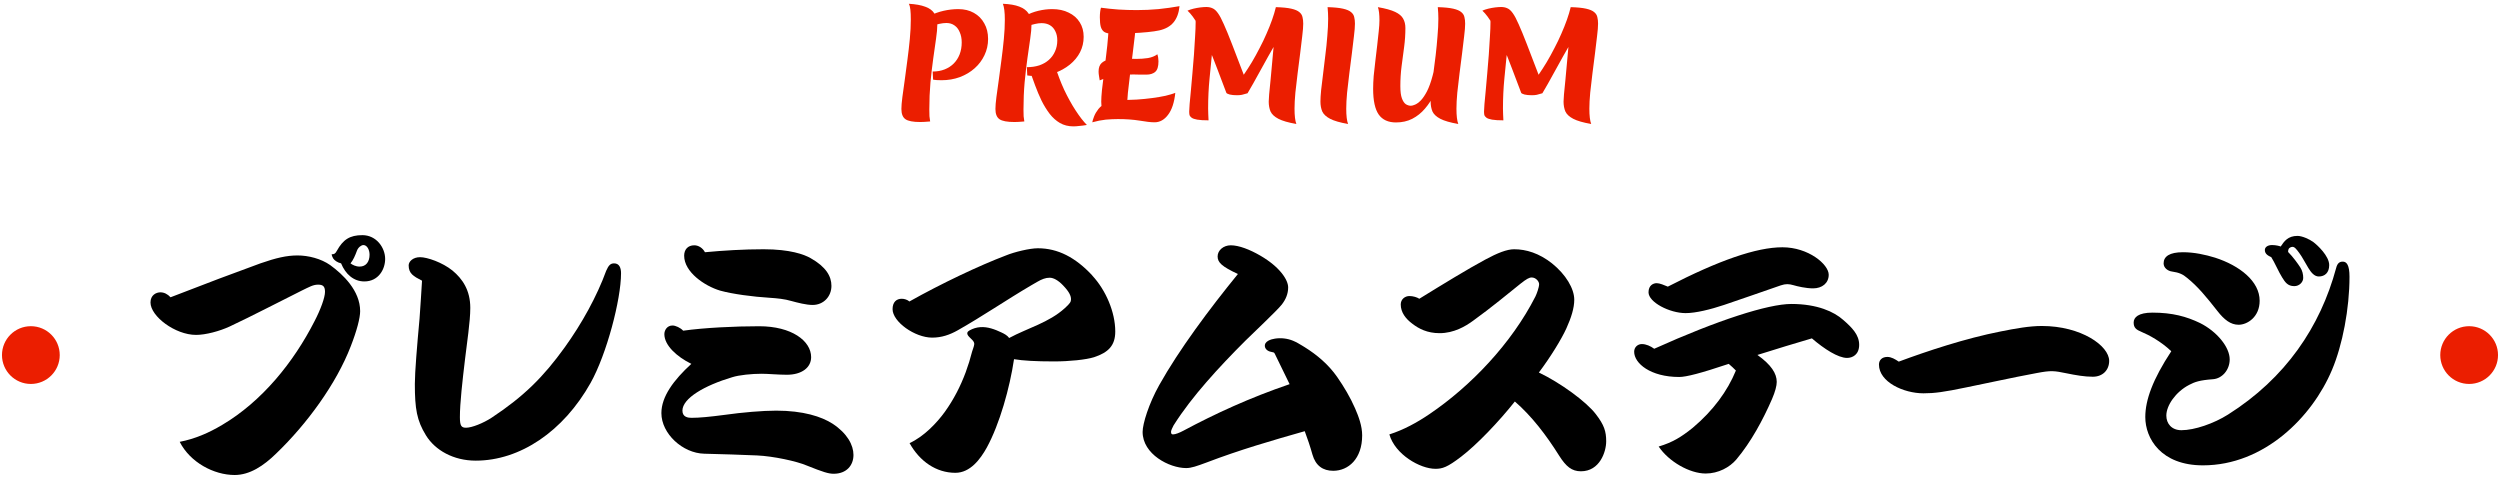
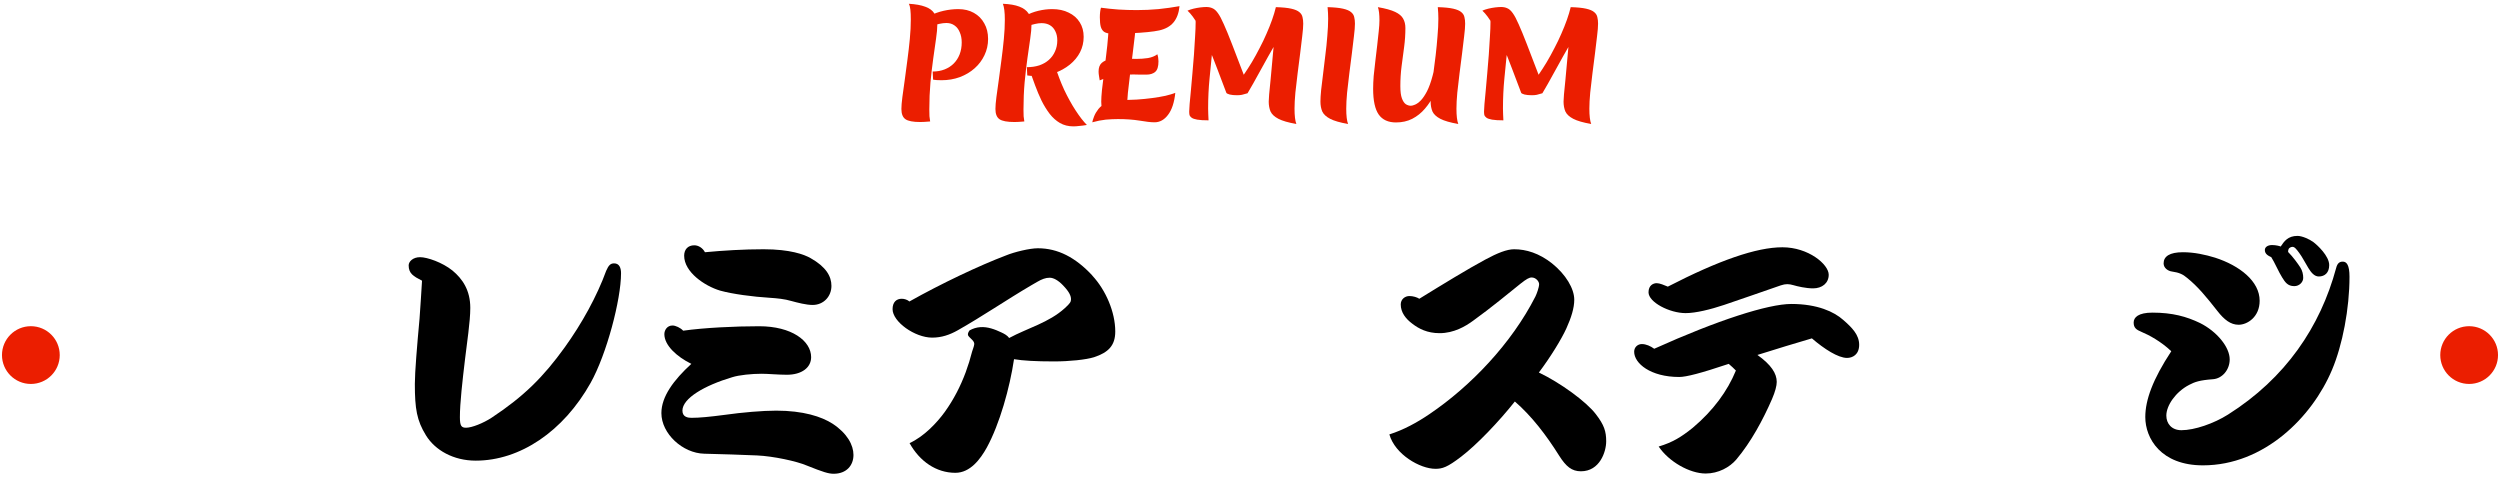
<svg xmlns="http://www.w3.org/2000/svg" width="606" height="116" viewBox="0 0 606 116" fill="none">
  <path d="M371.322 23.084C370.62 23.084 370.03 23.028 369.554 22.914C369.078 22.778 368.806 22.642 368.738 22.506C368.036 20.67 367.31 18.755 366.562 16.76C365.814 14.766 365.044 12.839 364.25 10.98C363.457 9.122 362.652 7.456 361.836 5.982C361.02 4.509 360.182 3.376 359.32 2.582C359.728 2.401 360.204 2.242 360.748 2.106C361.315 1.97 361.87 1.868 362.414 1.8C362.981 1.732 363.468 1.698 363.876 1.698C364.443 1.698 364.942 1.8 365.372 2.004C365.826 2.186 366.268 2.582 366.698 3.194C367.129 3.784 367.605 4.679 368.126 5.88C368.67 7.082 369.328 8.68 370.098 10.674C370.869 12.646 371.821 15.128 372.954 18.12C373.612 17.168 374.269 16.148 374.926 15.06C375.584 13.95 376.207 12.816 376.796 11.66C377.408 10.504 377.964 9.348 378.462 8.192C378.984 7.014 379.437 5.88 379.822 4.792C380.208 3.704 380.514 2.684 380.74 1.732C381.76 2.299 382.463 2.854 382.848 3.398C383.256 3.942 383.438 4.509 383.392 5.098C383.347 5.665 383.154 6.277 382.814 6.934C382.474 7.592 382.055 8.317 381.556 9.11C380.604 10.652 379.72 12.159 378.904 13.632C378.088 15.106 377.272 16.579 376.456 18.052C375.663 19.526 374.802 21.044 373.872 22.608C373.328 22.767 372.875 22.892 372.512 22.982C372.172 23.05 371.776 23.084 371.322 23.084ZM364.42 29.17C363.242 29.17 362.324 29.114 361.666 29C361.032 28.887 360.578 28.728 360.306 28.524C360.034 28.32 359.864 28.094 359.796 27.844C359.751 27.595 359.728 27.323 359.728 27.028C359.728 26.734 359.762 26.144 359.83 25.26C359.921 24.376 360.023 23.288 360.136 21.996C360.25 20.682 360.374 19.276 360.51 17.78C360.646 16.284 360.771 14.777 360.884 13.258C360.998 11.717 361.088 10.266 361.156 8.906C361.247 7.524 361.292 6.345 361.292 5.37C361.292 4.781 361.247 4.294 361.156 3.908C361.088 3.5 360.986 3.183 360.85 2.956C362.324 3.183 363.4 3.478 364.08 3.84C364.76 4.203 365.191 4.622 365.372 5.098C365.554 5.552 365.644 6.073 365.644 6.662C365.644 8.498 365.531 10.448 365.304 12.51C365.1 14.573 364.885 16.76 364.658 19.072C364.432 21.362 364.318 23.787 364.318 26.348C364.318 26.756 364.33 27.198 364.352 27.674C364.375 28.128 364.398 28.626 364.42 29.17ZM385.704 30.054C383.755 29.714 382.304 29.295 381.352 28.796C380.4 28.298 379.766 27.708 379.448 27.028C379.154 26.326 379.006 25.521 379.006 24.614C379.006 24.365 379.04 23.787 379.108 22.88C379.199 21.951 379.312 20.806 379.448 19.446C379.584 18.064 379.72 16.579 379.856 14.992C380.015 13.383 380.162 11.762 380.298 10.13C380.434 8.498 380.536 6.957 380.604 5.506C380.695 4.033 380.74 2.775 380.74 1.732C382.35 1.778 383.596 1.902 384.48 2.106C385.387 2.31 386.044 2.594 386.452 2.956C386.86 3.296 387.11 3.704 387.2 4.18C387.314 4.634 387.37 5.155 387.37 5.744C387.37 6.47 387.291 7.467 387.132 8.736C386.996 10.006 386.826 11.422 386.622 12.986C386.418 14.55 386.214 16.148 386.01 17.78C385.806 19.412 385.625 20.976 385.466 22.472C385.33 23.946 385.262 25.238 385.262 26.348C385.262 28.048 385.41 29.284 385.704 30.054Z" fill="#EB1E00" />
  <path d="M340.668 6.798C340.668 8.317 340.566 9.847 340.362 11.388C340.158 12.907 339.954 14.448 339.75 16.012C339.546 17.576 339.444 19.197 339.444 20.874C339.444 22.166 339.568 23.152 339.818 23.832C340.067 24.512 340.384 24.988 340.77 25.26C341.178 25.51 341.586 25.634 341.994 25.634C342.243 25.634 342.583 25.544 343.014 25.362C343.444 25.181 343.909 24.841 344.408 24.342C344.906 23.821 345.405 23.084 345.904 22.132C346.402 21.158 346.856 19.9 347.264 18.358C347.694 16.817 348.034 14.913 348.284 12.646C348.533 10.357 348.658 7.648 348.658 4.52L349.372 15.4C349.372 16.579 349.224 17.826 348.93 19.14C348.635 20.432 348.193 21.702 347.604 22.948C347.014 24.195 346.278 25.328 345.394 26.348C344.532 27.368 343.512 28.184 342.334 28.796C341.178 29.386 339.863 29.68 338.39 29.68C336.508 29.68 335.114 29.046 334.208 27.776C333.301 26.484 332.848 24.399 332.848 21.52C332.848 20.614 332.893 19.571 332.984 18.392C333.097 17.214 333.233 15.99 333.392 14.72C333.55 13.451 333.698 12.204 333.834 10.98C333.992 9.734 334.117 8.589 334.208 7.546C334.321 6.504 334.378 5.642 334.378 4.962C334.378 3.489 334.253 2.412 334.004 1.732C335.84 2.05 337.234 2.435 338.186 2.888C339.138 3.342 339.784 3.886 340.124 4.52C340.486 5.155 340.668 5.914 340.668 6.798ZM355.152 5.744C355.152 6.47 355.072 7.467 354.914 8.736C354.778 10.006 354.608 11.422 354.404 12.986C354.2 14.55 353.996 16.148 353.792 17.78C353.588 19.412 353.406 20.976 353.248 22.472C353.112 23.946 353.044 25.238 353.044 26.348C353.044 28.048 353.191 29.284 353.486 30.054C351.536 29.714 350.086 29.295 349.134 28.796C348.182 28.298 347.547 27.708 347.23 27.028C346.935 26.326 346.788 25.521 346.788 24.614C346.788 23.912 346.844 22.982 346.958 21.826C347.094 20.648 347.252 19.333 347.434 17.882C347.638 16.432 347.83 14.924 348.012 13.36C348.193 11.796 348.34 10.255 348.454 8.736C348.59 7.218 348.658 5.812 348.658 4.52C348.658 4.09 348.646 3.636 348.624 3.16C348.601 2.684 348.567 2.208 348.522 1.732C350.131 1.778 351.378 1.902 352.262 2.106C353.168 2.31 353.826 2.594 354.234 2.956C354.642 3.296 354.891 3.704 354.982 4.18C355.095 4.634 355.152 5.155 355.152 5.744Z" fill="#EB1E00" />
  <path d="M328.438 5.744C328.438 6.47 328.359 7.467 328.2 8.736C328.064 10.006 327.894 11.422 327.69 12.986C327.486 14.55 327.282 16.148 327.078 17.78C326.874 19.412 326.693 20.976 326.534 22.472C326.398 23.946 326.33 25.238 326.33 26.348C326.33 28.048 326.478 29.284 326.772 30.054C324.823 29.714 323.372 29.295 322.42 28.796C321.468 28.298 320.834 27.708 320.516 27.028C320.222 26.326 320.074 25.521 320.074 24.614C320.074 23.912 320.131 22.982 320.244 21.826C320.38 20.648 320.539 19.333 320.72 17.882C320.902 16.432 321.083 14.924 321.264 13.36C321.468 11.796 321.627 10.255 321.74 8.736C321.876 7.218 321.944 5.812 321.944 4.52C321.944 4.09 321.933 3.636 321.91 3.16C321.888 2.684 321.854 2.208 321.808 1.732C323.418 1.778 324.664 1.902 325.548 2.106C326.455 2.31 327.112 2.594 327.52 2.956C327.928 3.296 328.178 3.704 328.268 4.18C328.382 4.634 328.438 5.155 328.438 5.744Z" fill="#EB1E00" />
  <path d="M299.854 23.084C299.151 23.084 298.562 23.028 298.086 22.914C297.61 22.778 297.338 22.642 297.27 22.506C296.567 20.67 295.842 18.755 295.094 16.76C294.346 14.766 293.575 12.839 292.782 10.98C291.988 9.122 291.184 7.456 290.368 5.982C289.552 4.509 288.713 3.376 287.852 2.582C288.26 2.401 288.736 2.242 289.28 2.106C289.846 1.97 290.402 1.868 290.946 1.8C291.512 1.732 292 1.698 292.408 1.698C292.974 1.698 293.473 1.8 293.904 2.004C294.357 2.186 294.799 2.582 295.23 3.194C295.66 3.784 296.136 4.679 296.658 5.88C297.202 7.082 297.859 8.68 298.63 10.674C299.4 12.646 300.352 15.128 301.486 18.12C302.143 17.168 302.8 16.148 303.458 15.06C304.115 13.95 304.738 12.816 305.328 11.66C305.94 10.504 306.495 9.348 306.994 8.192C307.515 7.014 307.968 5.88 308.354 4.792C308.739 3.704 309.045 2.684 309.272 1.732C310.292 2.299 310.994 2.854 311.38 3.398C311.788 3.942 311.969 4.509 311.924 5.098C311.878 5.665 311.686 6.277 311.346 6.934C311.006 7.592 310.586 8.317 310.088 9.11C309.136 10.652 308.252 12.159 307.436 13.632C306.62 15.106 305.804 16.579 304.988 18.052C304.194 19.526 303.333 21.044 302.404 22.608C301.86 22.767 301.406 22.892 301.044 22.982C300.704 23.05 300.307 23.084 299.854 23.084ZM292.952 29.17C291.773 29.17 290.855 29.114 290.198 29C289.563 28.887 289.11 28.728 288.838 28.524C288.566 28.32 288.396 28.094 288.328 27.844C288.282 27.595 288.26 27.323 288.26 27.028C288.26 26.734 288.294 26.144 288.362 25.26C288.452 24.376 288.554 23.288 288.668 21.996C288.781 20.682 288.906 19.276 289.042 17.78C289.178 16.284 289.302 14.777 289.416 13.258C289.529 11.717 289.62 10.266 289.688 8.906C289.778 7.524 289.824 6.345 289.824 5.37C289.824 4.781 289.778 4.294 289.688 3.908C289.62 3.5 289.518 3.183 289.382 2.956C290.855 3.183 291.932 3.478 292.612 3.84C293.292 4.203 293.722 4.622 293.904 5.098C294.085 5.552 294.176 6.073 294.176 6.662C294.176 8.498 294.062 10.448 293.836 12.51C293.632 14.573 293.416 16.76 293.19 19.072C292.963 21.362 292.85 23.787 292.85 26.348C292.85 26.756 292.861 27.198 292.884 27.674C292.906 28.128 292.929 28.626 292.952 29.17ZM314.236 30.054C312.286 29.714 310.836 29.295 309.884 28.796C308.932 28.298 308.297 27.708 307.98 27.028C307.685 26.326 307.538 25.521 307.538 24.614C307.538 24.365 307.572 23.787 307.64 22.88C307.73 21.951 307.844 20.806 307.98 19.446C308.116 18.064 308.252 16.579 308.388 14.992C308.546 13.383 308.694 11.762 308.83 10.13C308.966 8.498 309.068 6.957 309.136 5.506C309.226 4.033 309.272 2.775 309.272 1.732C310.881 1.778 312.128 1.902 313.012 2.106C313.918 2.31 314.576 2.594 314.984 2.956C315.392 3.296 315.641 3.704 315.732 4.18C315.845 4.634 315.902 5.155 315.902 5.744C315.902 6.47 315.822 7.467 315.664 8.736C315.528 10.006 315.358 11.422 315.154 12.986C314.95 14.55 314.746 16.148 314.542 17.78C314.338 19.412 314.156 20.976 313.998 22.472C313.862 23.946 313.794 25.238 313.794 26.348C313.794 28.048 313.941 29.284 314.236 30.054Z" fill="#EB1E00" />
  <path d="M268.098 28.014C267.622 27.561 267.304 27.062 267.146 26.518C267.01 25.951 266.942 25.328 266.942 24.648C266.942 23.945 266.998 23.016 267.112 21.86C267.248 20.681 267.406 19.367 267.588 17.916C267.769 16.465 267.95 14.958 268.132 13.394C268.336 11.83 268.494 10.289 268.608 8.77C268.744 7.251 268.812 5.846 268.812 4.554L275.238 4.486C275.283 4.69 275.306 4.894 275.306 5.098C275.306 5.302 275.306 5.529 275.306 5.778C275.306 6.503 275.226 7.501 275.068 8.77C274.932 10.04 274.762 11.456 274.558 13.02C274.354 14.584 274.15 16.182 273.946 17.814C273.742 19.446 273.56 21.01 273.402 22.506C273.266 23.98 273.198 25.271 273.198 26.382C273.198 26.541 273.198 26.688 273.198 26.824C273.198 26.96 273.198 27.096 273.198 27.232L268.098 28.014ZM264.766 29.646C264.834 29.284 264.981 28.808 265.208 28.218C265.434 27.629 265.786 27.028 266.262 26.416C266.76 25.804 267.429 25.294 268.268 24.886C269.129 24.456 270.217 24.24 271.532 24.24C272.892 24.24 274.229 24.206 275.544 24.138C276.881 24.047 278.139 23.923 279.318 23.764C280.496 23.605 281.562 23.424 282.514 23.22C283.466 22.994 284.259 22.756 284.894 22.506C284.644 24.863 284.055 26.643 283.126 27.844C282.219 29.046 281.131 29.646 279.862 29.646C279 29.646 277.788 29.51 276.224 29.238C274.682 28.989 272.937 28.864 270.988 28.864C270.081 28.864 269.095 28.91 268.03 29C266.987 29.113 265.899 29.329 264.766 29.646ZM266.568 19.48C266.522 19.14 266.466 18.789 266.398 18.426C266.33 18.041 266.296 17.678 266.296 17.338C266.296 16.431 266.534 15.752 267.01 15.298C267.486 14.845 268.12 14.55 268.914 14.414C269.707 14.255 270.591 14.176 271.566 14.176C271.996 14.176 272.427 14.188 272.858 14.21C273.288 14.21 273.719 14.222 274.15 14.244C274.603 14.267 275.034 14.278 275.442 14.278C276.416 14.278 277.357 14.21 278.264 14.074C279.17 13.915 279.93 13.61 280.542 13.156C280.632 13.428 280.7 13.711 280.746 14.006C280.791 14.301 280.814 14.584 280.814 14.856C280.814 16.148 280.542 17.009 279.998 17.44C279.476 17.871 278.785 18.086 277.924 18.086C277.357 18.086 276.813 18.086 276.292 18.086C275.793 18.086 275.317 18.075 274.864 18.052C273.662 18.052 272.608 18.086 271.702 18.154C270.818 18.222 269.979 18.358 269.186 18.562C268.392 18.766 267.52 19.072 266.568 19.48ZM269.288 8.124C268.63 8.124 268.098 7.999 267.69 7.75C267.304 7.501 267.021 7.093 266.84 6.526C266.681 5.959 266.602 5.189 266.602 4.214C266.602 3.761 266.624 3.33 266.67 2.922C266.715 2.514 266.783 2.163 266.874 1.868C268.188 2.049 269.594 2.197 271.09 2.31C272.586 2.401 274.082 2.446 275.578 2.446C277.323 2.446 279.068 2.367 280.814 2.208C282.559 2.027 284.259 1.789 285.914 1.494C285.755 3.149 285.268 4.463 284.452 5.438C283.658 6.39 282.502 7.036 280.984 7.376C280.258 7.535 279.318 7.671 278.162 7.784C277.028 7.897 275.714 7.988 274.218 8.056C272.722 8.101 271.078 8.124 269.288 8.124Z" fill="#EB1E00" />
  <path d="M255.777 16.046C256.366 17.973 257.092 19.877 257.953 21.758C258.837 23.617 259.766 25.294 260.741 26.79C261.716 28.286 262.622 29.453 263.461 30.292C262.804 30.405 262.192 30.485 261.625 30.53C261.081 30.598 260.605 30.632 260.197 30.632C258.973 30.632 257.885 30.36 256.933 29.816C256.004 29.272 255.176 28.535 254.451 27.606C253.726 26.654 253.068 25.589 252.479 24.41C251.912 23.231 251.391 21.996 250.915 20.704C250.439 19.389 249.974 18.109 249.521 16.862L255.777 16.046ZM248.603 3.806C249.532 3.285 250.564 2.888 251.697 2.616C252.83 2.344 253.952 2.208 255.063 2.208C256.582 2.208 257.908 2.491 259.041 3.058C260.197 3.602 261.092 4.384 261.727 5.404C262.362 6.401 262.679 7.58 262.679 8.94C262.679 10.277 262.384 11.524 261.795 12.68C261.206 13.813 260.378 14.811 259.313 15.672C258.248 16.533 257.012 17.213 255.607 17.712C254.202 18.188 252.683 18.426 251.051 18.426C250.643 18.426 250.269 18.415 249.929 18.392C249.589 18.369 249.283 18.335 249.011 18.29L248.909 16.284C250.02 16.284 251.028 16.137 251.935 15.842C252.842 15.525 253.612 15.083 254.247 14.516C254.904 13.927 255.403 13.235 255.743 12.442C256.106 11.649 256.287 10.765 256.287 9.79C256.287 8.929 256.128 8.192 255.811 7.58C255.516 6.945 255.086 6.458 254.519 6.118C253.952 5.778 253.272 5.608 252.479 5.608C251.98 5.608 251.448 5.676 250.881 5.812C250.314 5.925 249.736 6.107 249.147 6.356L248.603 3.806ZM241.293 26.416C241.293 25.713 241.372 24.75 241.531 23.526C241.69 22.279 241.882 20.885 242.109 19.344C242.336 17.803 242.551 16.182 242.755 14.482C242.982 12.782 243.174 11.105 243.333 9.45C243.492 7.795 243.571 6.243 243.571 4.792C243.571 2.979 243.412 1.687 243.095 0.916C244.75 0.984 246.076 1.211 247.073 1.596C248.093 1.981 248.841 2.537 249.317 3.262C249.793 3.965 250.031 4.883 250.031 6.016C250.031 6.855 249.929 7.977 249.725 9.382C249.544 10.765 249.317 12.351 249.045 14.142C248.796 15.933 248.569 17.882 248.365 19.99C248.184 22.075 248.093 24.263 248.093 26.552C248.093 27.141 248.104 27.685 248.127 28.184C248.172 28.66 248.229 29.079 248.297 29.442C247.798 29.487 247.345 29.521 246.937 29.544C246.552 29.567 246.212 29.578 245.917 29.578C244.149 29.578 242.936 29.351 242.279 28.898C241.622 28.445 241.293 27.617 241.293 26.416Z" fill="#EB1E00" />
  <path d="M225.436 3.806C226.433 3.285 227.533 2.888 228.734 2.616C229.935 2.344 231.125 2.208 232.304 2.208C233.732 2.208 234.99 2.514 236.078 3.126C237.166 3.738 238.005 4.588 238.594 5.676C239.206 6.741 239.512 7.999 239.512 9.45C239.512 10.855 239.217 12.17 238.628 13.394C238.061 14.595 237.268 15.649 236.248 16.556C235.228 17.463 234.027 18.177 232.644 18.698C231.284 19.197 229.811 19.446 228.224 19.446C227.748 19.446 227.351 19.435 227.034 19.412C226.717 19.389 226.433 19.355 226.184 19.31L226.082 17.338C227.147 17.338 228.111 17.168 228.972 16.828C229.833 16.488 230.57 16.012 231.182 15.4C231.794 14.788 232.27 14.051 232.61 13.19C232.95 12.306 233.12 11.343 233.12 10.3C233.12 9.348 232.961 8.521 232.644 7.818C232.349 7.093 231.919 6.537 231.352 6.152C230.808 5.767 230.162 5.574 229.414 5.574C228.893 5.574 228.326 5.642 227.714 5.778C227.125 5.891 226.547 6.073 225.98 6.322L225.436 3.806ZM218.5 26.416C218.5 25.713 218.579 24.75 218.738 23.526C218.897 22.279 219.089 20.885 219.316 19.344C219.543 17.78 219.758 16.159 219.962 14.482C220.189 12.782 220.381 11.105 220.54 9.45C220.699 7.773 220.778 6.209 220.778 4.758C220.778 3.738 220.744 2.933 220.676 2.344C220.608 1.732 220.483 1.256 220.302 0.916C221.934 1.007 223.26 1.245 224.28 1.63C225.3 1.993 226.037 2.537 226.49 3.262C226.966 3.965 227.204 4.883 227.204 6.016C227.204 6.855 227.102 7.977 226.898 9.382C226.717 10.765 226.49 12.363 226.218 14.176C225.969 15.967 225.742 17.916 225.538 20.024C225.357 22.109 225.266 24.285 225.266 26.552C225.266 27.141 225.277 27.685 225.3 28.184C225.345 28.66 225.402 29.079 225.47 29.442C224.926 29.487 224.461 29.521 224.076 29.544C223.691 29.567 223.351 29.578 223.056 29.578C221.333 29.578 220.143 29.351 219.486 28.898C218.829 28.445 218.5 27.617 218.5 26.416Z" fill="#EB1E00" />
  <g clip-path="url(#clip0_1167_491517)">
    <path d="M7.48 93.07C11.347 93.07 14.48 89.936 14.48 86.07C14.48 82.204 11.347 79.07 7.48 79.07C3.614 79.07 0.48 82.204 0.48 86.07C0.48 89.936 3.614 93.07 7.48 93.07Z" fill="#EB1E00" />
    <path d="M554.639 61.08C555.839 62.28 557.039 63.96 557.579 64.8C558.119 65.64 558.299 66.54 558.299 67.38C558.299 68.34 557.399 69.36 556.139 69.36C554.519 69.36 553.919 68.4 553.199 67.26C552.419 66.06 551.279 63.42 550.559 62.34C549.779 61.98 548.999 61.56 548.999 60.6C548.999 59.88 549.719 59.4 550.739 59.4C551.699 59.4 552.599 59.64 552.839 59.76C553.679 58.5 554.579 57.18 556.919 57.18C557.999 57.18 559.799 57.96 560.759 58.68C561.719 59.4 564.599 62.04 564.599 64.26C564.599 66.12 563.519 67.02 562.079 67.02C560.999 67.02 560.219 66.06 559.559 64.98C558.779 63.72 558.059 62.28 557.339 61.32C556.619 60.36 556.139 59.64 555.419 59.88C554.699 60.12 554.639 60.54 554.639 61.08ZM524.459 63.84C524.459 62.16 525.899 61.14 529.139 61.14C531.899 61.14 534.599 61.74 536.939 62.46C542.879 64.38 547.739 68.16 547.739 72.9C547.739 76.86 544.739 78.72 542.639 78.72C540.719 78.72 539.159 77.52 537.479 75.36C534.839 72 532.739 69.42 530.099 67.32C529.199 66.54 528.239 66.06 526.499 65.82C525.539 65.7 524.459 64.98 524.459 63.84ZM526.319 85.14C523.799 82.74 520.859 81.18 519.119 80.46C517.799 79.92 517.199 79.44 517.199 78.18C517.199 76.92 518.339 75.78 521.759 75.78C526.619 75.78 530.039 76.74 533.279 78.3C537.359 80.34 540.479 84.12 540.479 87.12C540.479 89.64 538.679 91.74 536.459 91.92C533.159 92.16 532.019 92.58 530.639 93.3C527.399 94.98 525.119 98.28 525.119 100.74C525.119 102.66 526.379 104.28 528.779 104.28C531.959 104.28 536.639 102.66 540.059 100.5C554.039 91.68 562.439 79.2 566.279 64.98C566.579 63.78 567.119 63.42 567.899 63.42C568.799 63.42 569.519 64.2 569.519 67.08C569.519 74.76 567.839 83.64 565.259 89.7C560.459 101.1 548.819 112.8 533.999 112.8C523.799 112.8 520.019 106.26 520.019 101.1C520.019 96.96 521.819 91.98 526.319 85.14Z" fill="black" />
-     <path d="M460.261 87.659C467.041 85.139 476.401 82.019 484.981 80.34C488.581 79.62 491.941 79.019 494.941 79.019C504.481 79.019 511.261 83.82 511.261 87.48C511.261 89.7 509.701 91.32 507.301 91.32C505.321 91.32 503.221 90.96 500.881 90.48C497.941 89.879 497.221 89.76 493.741 90.419C487.261 91.62 481.501 92.939 476.641 93.9C471.181 95.04 468.901 95.34 466.261 95.34C461.401 95.34 455.461 92.579 455.461 88.379C455.461 87.299 456.181 86.519 457.501 86.519C458.461 86.519 459.361 87.059 460.261 87.659Z" fill="black" />
    <path d="M404.281 69.48C416.641 63.12 425.761 59.94 432.061 59.94C438.361 59.94 443.281 64.08 443.281 66.6C443.281 68.64 441.661 69.9 439.501 69.9C437.761 69.9 435.721 69.42 434.701 69.12C433.621 68.82 432.901 68.76 431.641 69.18C426.901 70.86 422.221 72.42 417.901 73.92C414.661 75 411.061 75.9 408.601 75.9C404.701 75.9 399.601 73.26 399.601 70.86C399.601 69.12 400.801 68.64 401.581 68.64C402.301 68.64 403.441 69.12 404.281 69.48ZM400.981 84.54C416.281 77.64 428.581 73.68 434.221 73.68C440.581 73.68 444.601 75.6 446.761 77.52C448.981 79.44 450.661 81.18 450.661 83.58C450.661 85.98 449.041 86.76 447.721 86.76C445.561 86.76 442.201 84.6 439.201 82.02C435.121 83.22 430.741 84.54 426.001 86.04C429.361 88.44 430.681 90.54 430.681 92.58C430.681 93.48 430.321 94.92 429.541 96.72C427.381 101.7 424.441 107.16 420.901 111.36C419.281 113.28 416.521 114.78 413.461 114.78C409.561 114.78 404.521 111.9 402.061 108.24C405.481 107.22 407.581 105.9 410.341 103.68C415.261 99.54 418.741 94.8 420.781 89.82C420.301 89.34 419.641 88.68 419.041 88.2C412.261 90.48 408.721 91.38 407.041 91.38C400.081 91.38 396.121 88.08 396.121 85.26C396.121 84.12 397.021 83.4 397.981 83.4C399.001 83.4 400.081 83.88 400.981 84.54Z" fill="black" />
    <path d="M344.041 72.42C349.681 68.94 355.861 65.16 360.001 62.94C363.001 61.32 365.281 60.42 367.021 60.42C369.961 60.42 373.081 61.38 376.201 63.84C379.561 66.54 381.601 69.96 381.601 72.66C381.601 74.64 380.881 76.98 379.681 79.62C378.481 82.26 375.781 86.64 373.021 90.3C378.181 92.76 384.481 97.32 386.821 100.38C388.861 103.02 389.341 104.58 389.341 106.98C389.341 109.5 387.781 114.24 383.221 114.24C381.001 114.24 379.621 113.1 377.941 110.46C374.821 105.48 371.281 100.86 367.201 97.32C363.301 102.24 357.961 107.82 354.181 110.7C350.821 113.28 349.621 113.64 347.941 113.64C344.221 113.64 338.161 110.16 336.781 105.3C340.201 104.22 343.501 102.42 346.501 100.38C356.521 93.6 366.421 83.22 372.181 71.88C372.481 71.28 373.081 69.66 373.081 68.88C373.081 68.22 372.301 67.26 371.281 67.26C370.681 67.26 370.021 67.62 368.581 68.76C365.581 71.16 361.561 74.52 357.061 77.76C355.261 79.08 352.441 80.76 348.961 80.76C345.961 80.76 343.921 79.68 342.361 78.48C340.741 77.28 339.541 75.72 339.541 73.8C339.541 72.54 340.561 71.76 341.641 71.76C342.541 71.76 343.501 72.06 344.041 72.42Z" fill="black" />
    <path d="M170.88 61.14C175.38 60.72 180.24 60.42 185.1 60.42C191.52 60.42 194.94 61.68 196.5 62.58C200.22 64.68 201.54 66.96 201.54 69.3C201.54 71.82 199.68 73.92 196.98 73.92C195.42 73.92 193.38 73.38 191.82 72.96C190.2 72.48 188.4 72.3 186.54 72.18C182.58 71.94 177.54 71.28 174.54 70.44C170.76 69.3 165.84 65.94 165.84 61.98C165.84 60.48 166.74 59.46 168.3 59.46C169.32 59.46 170.34 60.12 170.88 61.14ZM165.6 80.16C170.7 79.44 178.14 79.08 184.02 79.08C191.88 79.08 196.62 82.62 196.62 86.58C196.62 89.1 194.34 90.84 190.74 90.84C189.72 90.84 188.58 90.78 187.5 90.72C186.42 90.66 185.46 90.6 184.62 90.6C182.22 90.6 179.16 90.9 177.48 91.44C170.82 93.42 165.42 96.54 165.42 99.54C165.42 101.16 166.86 101.28 167.64 101.28C169.56 101.28 172.02 101.04 175.68 100.56C179.94 99.96 184.86 99.54 188.16 99.54C194.7 99.54 199.14 100.98 201.84 102.72C205.38 105.06 206.88 107.88 206.88 110.28C206.88 112.8 205.2 114.84 202.08 114.84C200.82 114.84 199.5 114.42 195.6 112.86C193.08 111.78 187.44 110.58 183.54 110.4C179.64 110.22 175.2 110.1 170.7 109.98C165.48 109.86 160.32 105.12 160.32 100.14C160.32 96.12 163.32 92.1 167.58 88.2C164.04 86.46 161.04 83.7 161.04 81C161.04 80.04 161.7 78.9 163.02 78.9C163.74 78.9 164.94 79.44 165.6 80.16Z" fill="black" />
    <path d="M102.299 68.04C100.199 66.96 99.059 66.3 99.059 64.32C99.059 63.42 100.079 62.34 101.819 62.34C103.559 62.34 107.219 63.6 109.679 65.58C112.139 67.62 113.999 70.38 113.999 74.64C113.999 78 113.159 83.28 112.739 86.94C112.079 92.46 111.479 97.74 111.479 101.1C111.479 103.26 111.839 103.68 112.979 103.68C114.359 103.68 117.119 102.6 119.219 101.22C127.019 96.06 131.759 91.32 136.859 84.24C141.059 78.42 144.719 71.76 146.939 65.64C147.539 64.26 148.019 63.84 148.859 63.84C150.119 63.84 150.539 64.92 150.539 66.24C150.539 72.6 147.059 85.86 143.159 92.82C136.559 104.58 126.059 111.66 115.319 111.66C109.919 111.66 105.479 109.14 103.259 105.54C101.039 101.94 100.559 99.12 100.559 93.06C100.559 90.18 101.099 83.76 101.699 77.22C101.939 74.1 102.119 70.8 102.299 68.04Z" fill="black" />
-     <path d="M80.4 61.62C80.941 61.68 81.3 61.5 81.66 60.78C83.16 58.08 84.781 57 87.841 57C91.26 57 93.361 60.06 93.361 62.76C93.361 65.28 91.74 68.22 88.32 68.22C85.74 68.22 83.76 66.48 82.68 63.84C81.841 63.66 81.061 63.12 80.76 62.64C80.641 62.46 80.4 61.92 80.4 61.62ZM84.96 63.84C85.441 64.2 86.221 64.62 87.18 64.62C88.74 64.62 89.581 63.42 89.581 61.74C89.581 60.54 88.981 59.4 88.081 59.4C87.6 59.4 86.82 59.94 86.52 60.78C86.1 61.92 85.621 63.06 84.96 63.84ZM41.34 72.06C48.721 69.18 57.961 65.7 63.12 63.84C66.9 62.52 69.481 61.92 72.121 61.92C74.76 61.92 77.82 62.7 80.04 64.26C83.1 66.48 87.3 70.44 87.3 75.42C87.3 77.04 86.52 80.1 85.02 83.94C81.54 93 74.4 102.78 66.96 109.92C63.901 112.92 60.541 115.14 56.88 115.14C51.84 115.14 46.081 112.08 43.56 107.1C47.281 106.38 50.581 104.94 53.821 103.02C63.48 97.32 71.16 87.84 76.26 77.82C77.701 75.06 78.781 72.12 78.781 70.74C78.781 69.36 78.24 69 77.1 69C75.9 69 75.001 69.54 73.141 70.44C68.641 72.66 61.081 76.62 55.681 79.14C53.221 80.28 49.861 81.18 47.52 81.18C42.48 81.18 36.48 76.68 36.48 73.32C36.48 71.52 37.861 70.86 38.88 70.86C39.781 70.86 40.62 71.28 41.34 72.06Z" fill="black" />
    <path d="M598.52 93.07C602.386 93.07 605.52 89.936 605.52 86.07C605.52 82.204 602.386 79.07 598.52 79.07C594.654 79.07 591.52 82.204 591.52 86.07C591.52 89.936 594.654 93.07 598.52 93.07Z" fill="#EB1E00" />
-     <path d="M316.179 84.11C316.049 84.03 315.909 83.94 315.779 83.86C315.019 83.4 314.249 82.93 313.419 82.59C312.049 82.03 310.529 81.86 309.069 82.08C308.119 82.22 306.379 82.71 306.619 84.05C306.689 84.44 306.969 84.77 307.299 84.98C307.629 85.19 308.029 85.29 308.419 85.36C308.589 85.39 308.769 85.42 308.889 85.55C308.939 85.61 308.979 85.68 309.009 85.75C309.589 86.95 311.959 91.85 312.599 93.12C302.939 96.42 294.599 100.26 286.859 104.4C285.959 104.88 284.939 105.3 284.339 105.3C283.979 105.3 283.859 105.12 283.859 104.64C283.859 104.4 284.159 103.68 284.459 103.14C286.809 99.41 289.559 95.94 292.439 92.62C295.319 89.3 298.639 85.82 301.899 82.57C303.499 80.98 309.599 75.25 310.709 73.82C311.669 72.58 312.249 71.24 312.249 69.66C312.249 67.86 310.269 64.74 305.529 61.98C302.949 60.48 300.309 59.46 298.329 59.46C296.589 59.46 295.149 60.66 295.149 62.16C295.149 63.66 296.229 64.62 300.069 66.42C293.169 74.88 285.789 84.78 280.989 93.36C278.469 97.86 276.969 102.72 276.969 104.7C276.969 110.1 283.449 113.46 287.529 113.46C288.789 113.46 290.109 112.98 292.389 112.14C300.549 109.02 308.469 106.74 316.269 104.52C316.869 106.08 317.649 108.42 318.129 110.16C318.909 112.92 320.709 114.12 323.169 114.12C326.829 114.12 330.189 111.24 330.189 105.54C330.189 103.28 329.359 101.03 328.469 98.98C327.299 96.31 325.799 93.78 324.139 91.39C322.039 88.38 319.299 86.05 316.189 84.11H316.179Z" fill="black" />
-     <path d="M264.779 66.78C260.699 62.4 256.439 60.18 251.579 60.18C249.599 60.18 245.879 61.08 243.839 61.92C237.359 64.38 228.239 68.7 220.439 73.08C219.959 72.66 219.239 72.42 218.579 72.42C217.319 72.42 216.359 73.2 216.359 74.94C216.359 78 221.759 81.84 225.959 81.84C228.239 81.84 230.219 81.16 232.179 80.05C238.219 76.63 243.949 72.7 249.939 69.18C250.419 68.9 250.909 68.62 251.389 68.34C252.529 67.68 253.429 67.32 254.449 67.32C255.349 67.32 256.489 67.92 257.689 69.18C259.309 70.86 259.609 71.82 259.609 72.54C259.609 73.14 259.429 73.5 258.109 74.7C254.259 78.2 249.099 79.52 244.619 81.93C244.179 81.3 243.459 80.92 242.759 80.59C241.149 79.83 239.409 79.17 237.629 79.3C236.719 79.36 235.819 79.64 235.019 80.09C234.799 80.22 234.569 80.38 234.489 80.63C234.379 81 234.649 81.35 234.909 81.64C235.349 82.13 236.219 82.72 236.159 83.42C236.099 84.04 235.799 84.62 235.639 85.22C235.209 86.92 234.689 88.6 234.079 90.25C232.819 93.64 231.169 96.85 229.059 99.79C227.079 102.55 223.899 105.85 220.479 107.41C222.939 111.85 226.959 114.61 231.579 114.61C235.179 114.61 237.639 111.31 239.199 108.49C242.319 102.79 244.779 93.97 245.799 87.07C248.019 87.43 251.019 87.61 255.519 87.61C259.239 87.61 263.259 87.19 265.179 86.59C268.659 85.45 270.339 83.77 270.339 80.35C270.339 75.67 268.059 70.33 264.759 66.79L264.779 66.78Z" fill="black" />
+     <path d="M264.779 66.78C260.699 62.4 256.439 60.18 251.579 60.18C249.599 60.18 245.879 61.08 243.839 61.92C237.359 64.38 228.239 68.7 220.439 73.08C219.959 72.66 219.239 72.42 218.579 72.42C217.319 72.42 216.359 73.2 216.359 74.94C216.359 78 221.759 81.84 225.959 81.84C228.239 81.84 230.219 81.16 232.179 80.05C238.219 76.63 243.949 72.7 249.939 69.18C250.419 68.9 250.909 68.62 251.389 68.34C252.529 67.68 253.429 67.32 254.449 67.32C255.349 67.32 256.489 67.92 257.689 69.18C259.309 70.86 259.609 71.82 259.609 72.54C259.609 73.14 259.429 73.5 258.109 74.7C254.259 78.2 249.099 79.52 244.619 81.93C244.179 81.3 243.459 80.92 242.759 80.59C241.149 79.83 239.409 79.17 237.629 79.3C236.719 79.36 235.819 79.64 235.019 80.09C234.379 81 234.649 81.35 234.909 81.64C235.349 82.13 236.219 82.72 236.159 83.42C236.099 84.04 235.799 84.62 235.639 85.22C235.209 86.92 234.689 88.6 234.079 90.25C232.819 93.64 231.169 96.85 229.059 99.79C227.079 102.55 223.899 105.85 220.479 107.41C222.939 111.85 226.959 114.61 231.579 114.61C235.179 114.61 237.639 111.31 239.199 108.49C242.319 102.79 244.779 93.97 245.799 87.07C248.019 87.43 251.019 87.61 255.519 87.61C259.239 87.61 263.259 87.19 265.179 86.59C268.659 85.45 270.339 83.77 270.339 80.35C270.339 75.67 268.059 70.33 264.759 66.79L264.779 66.78Z" fill="black" />
  </g>
  <defs>
    <clipPath id="clip0_1167_491517">
      <rect width="605.04" height="58.14" fill="white" transform="translate(0.48 57)" />
    </clipPath>
  </defs>
</svg>